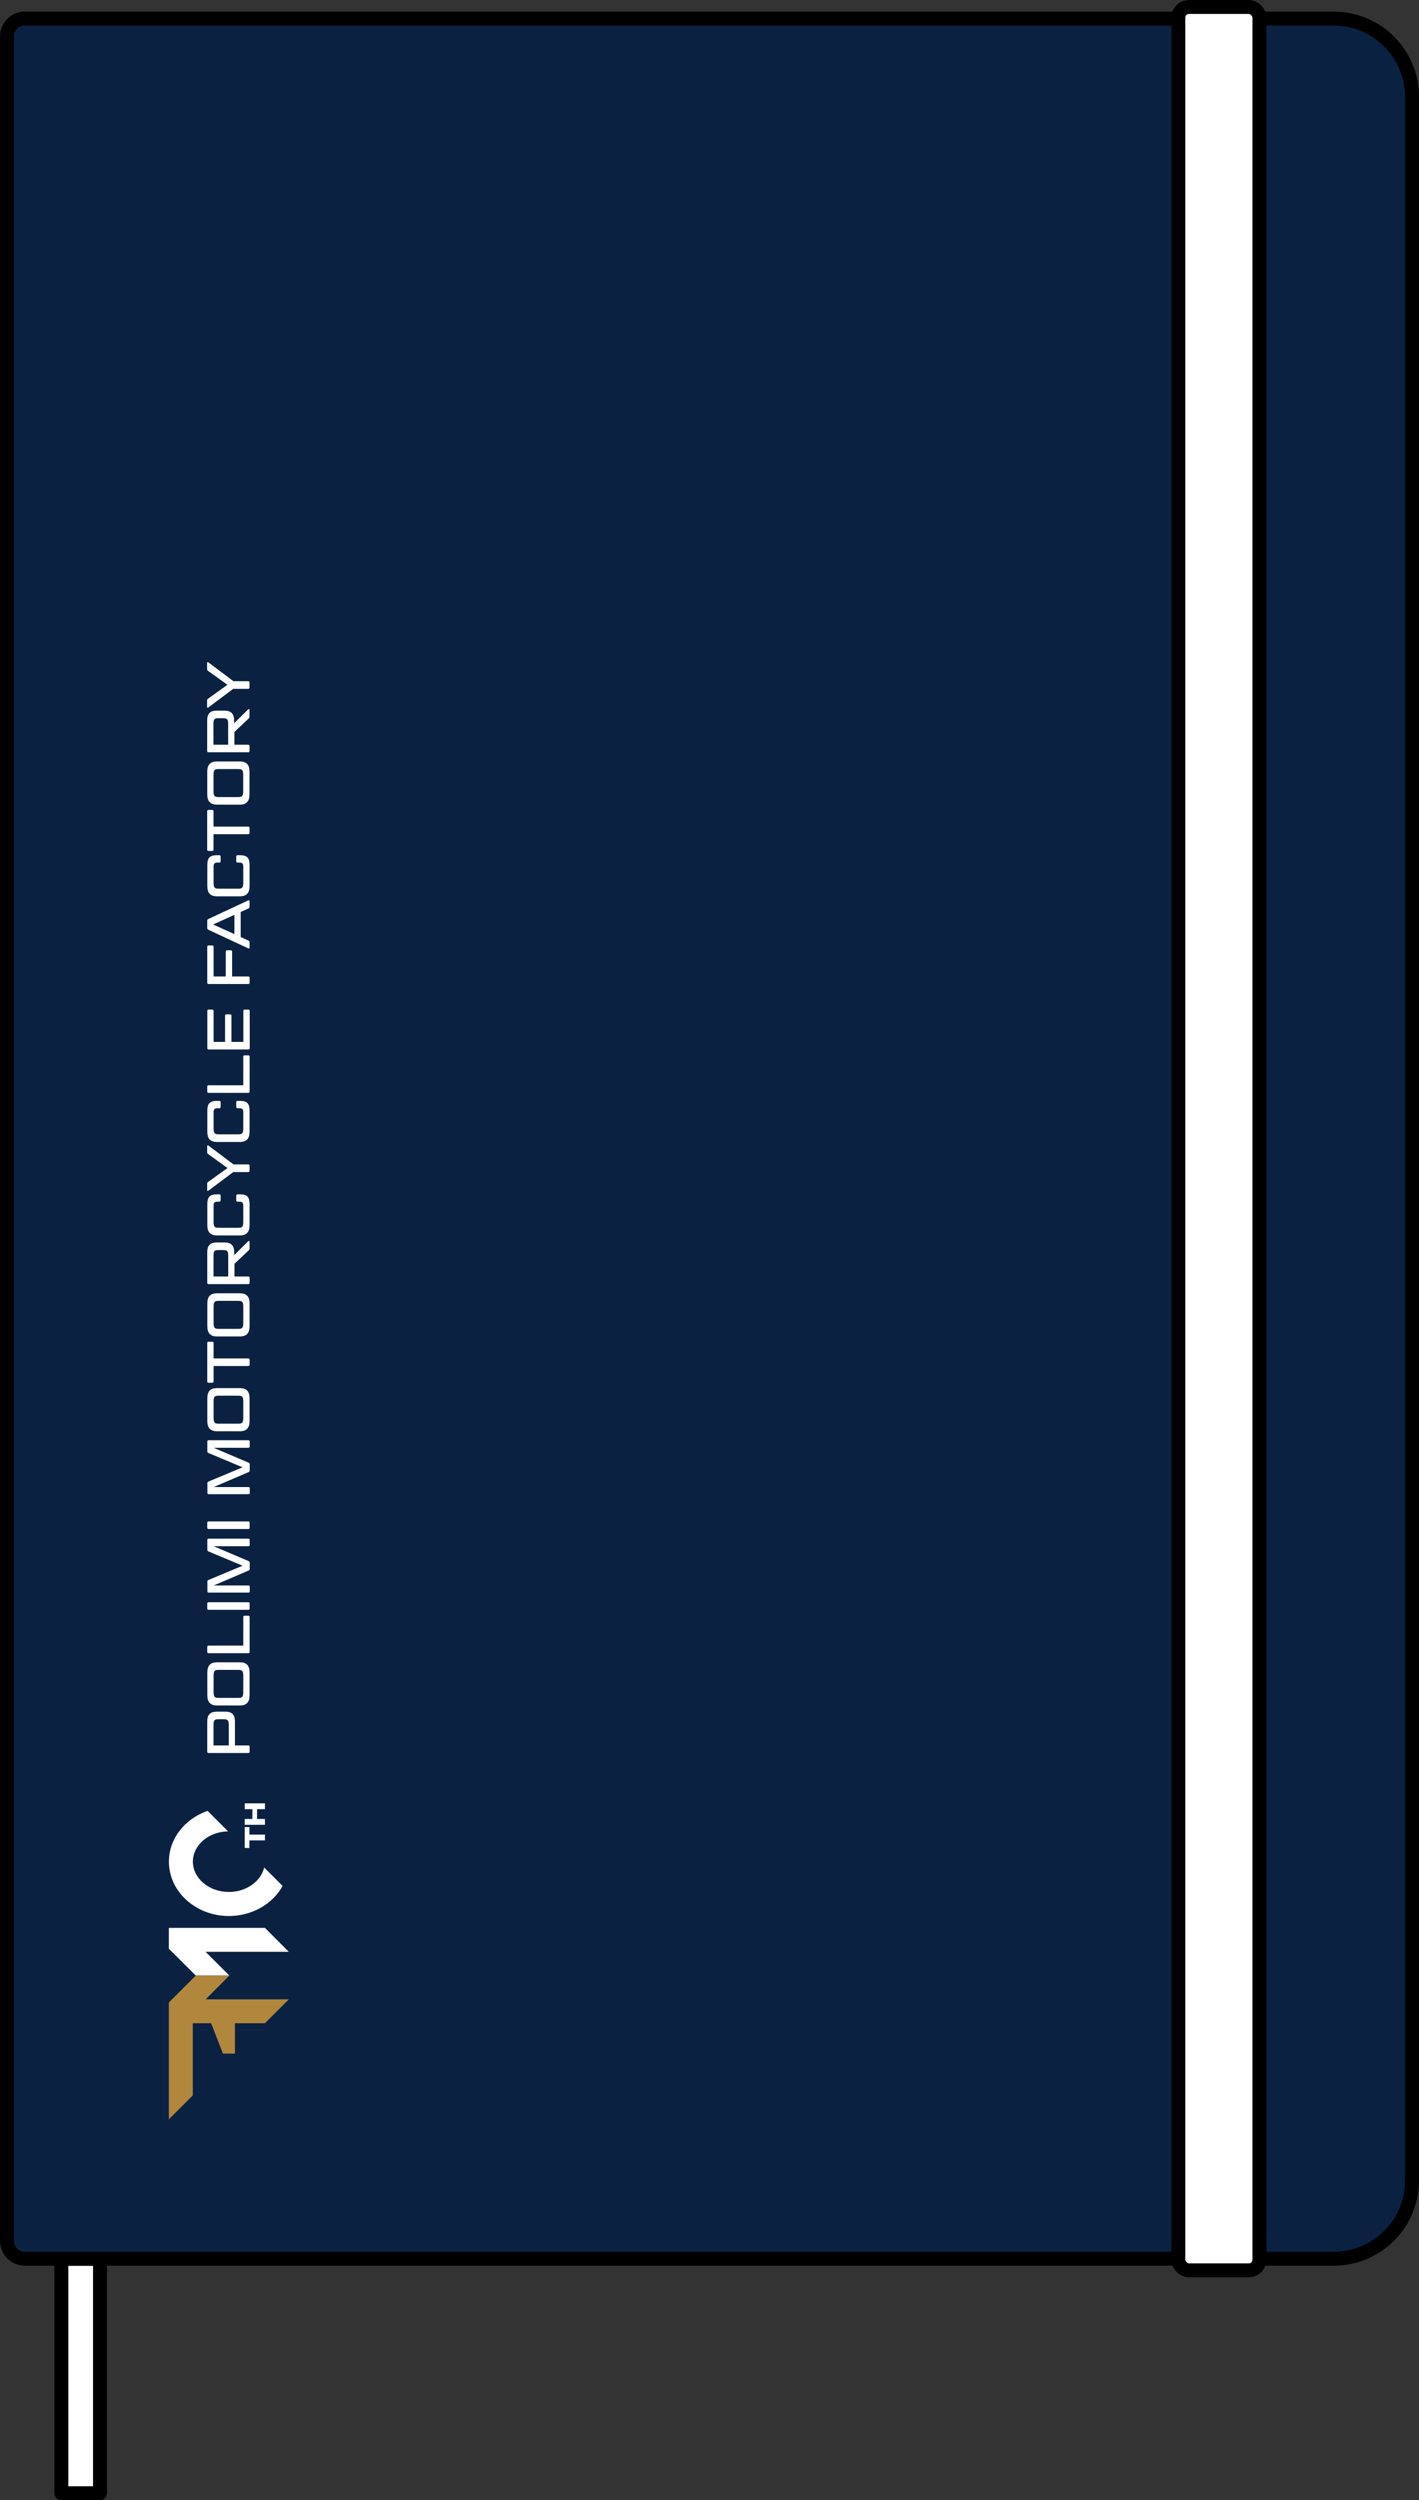
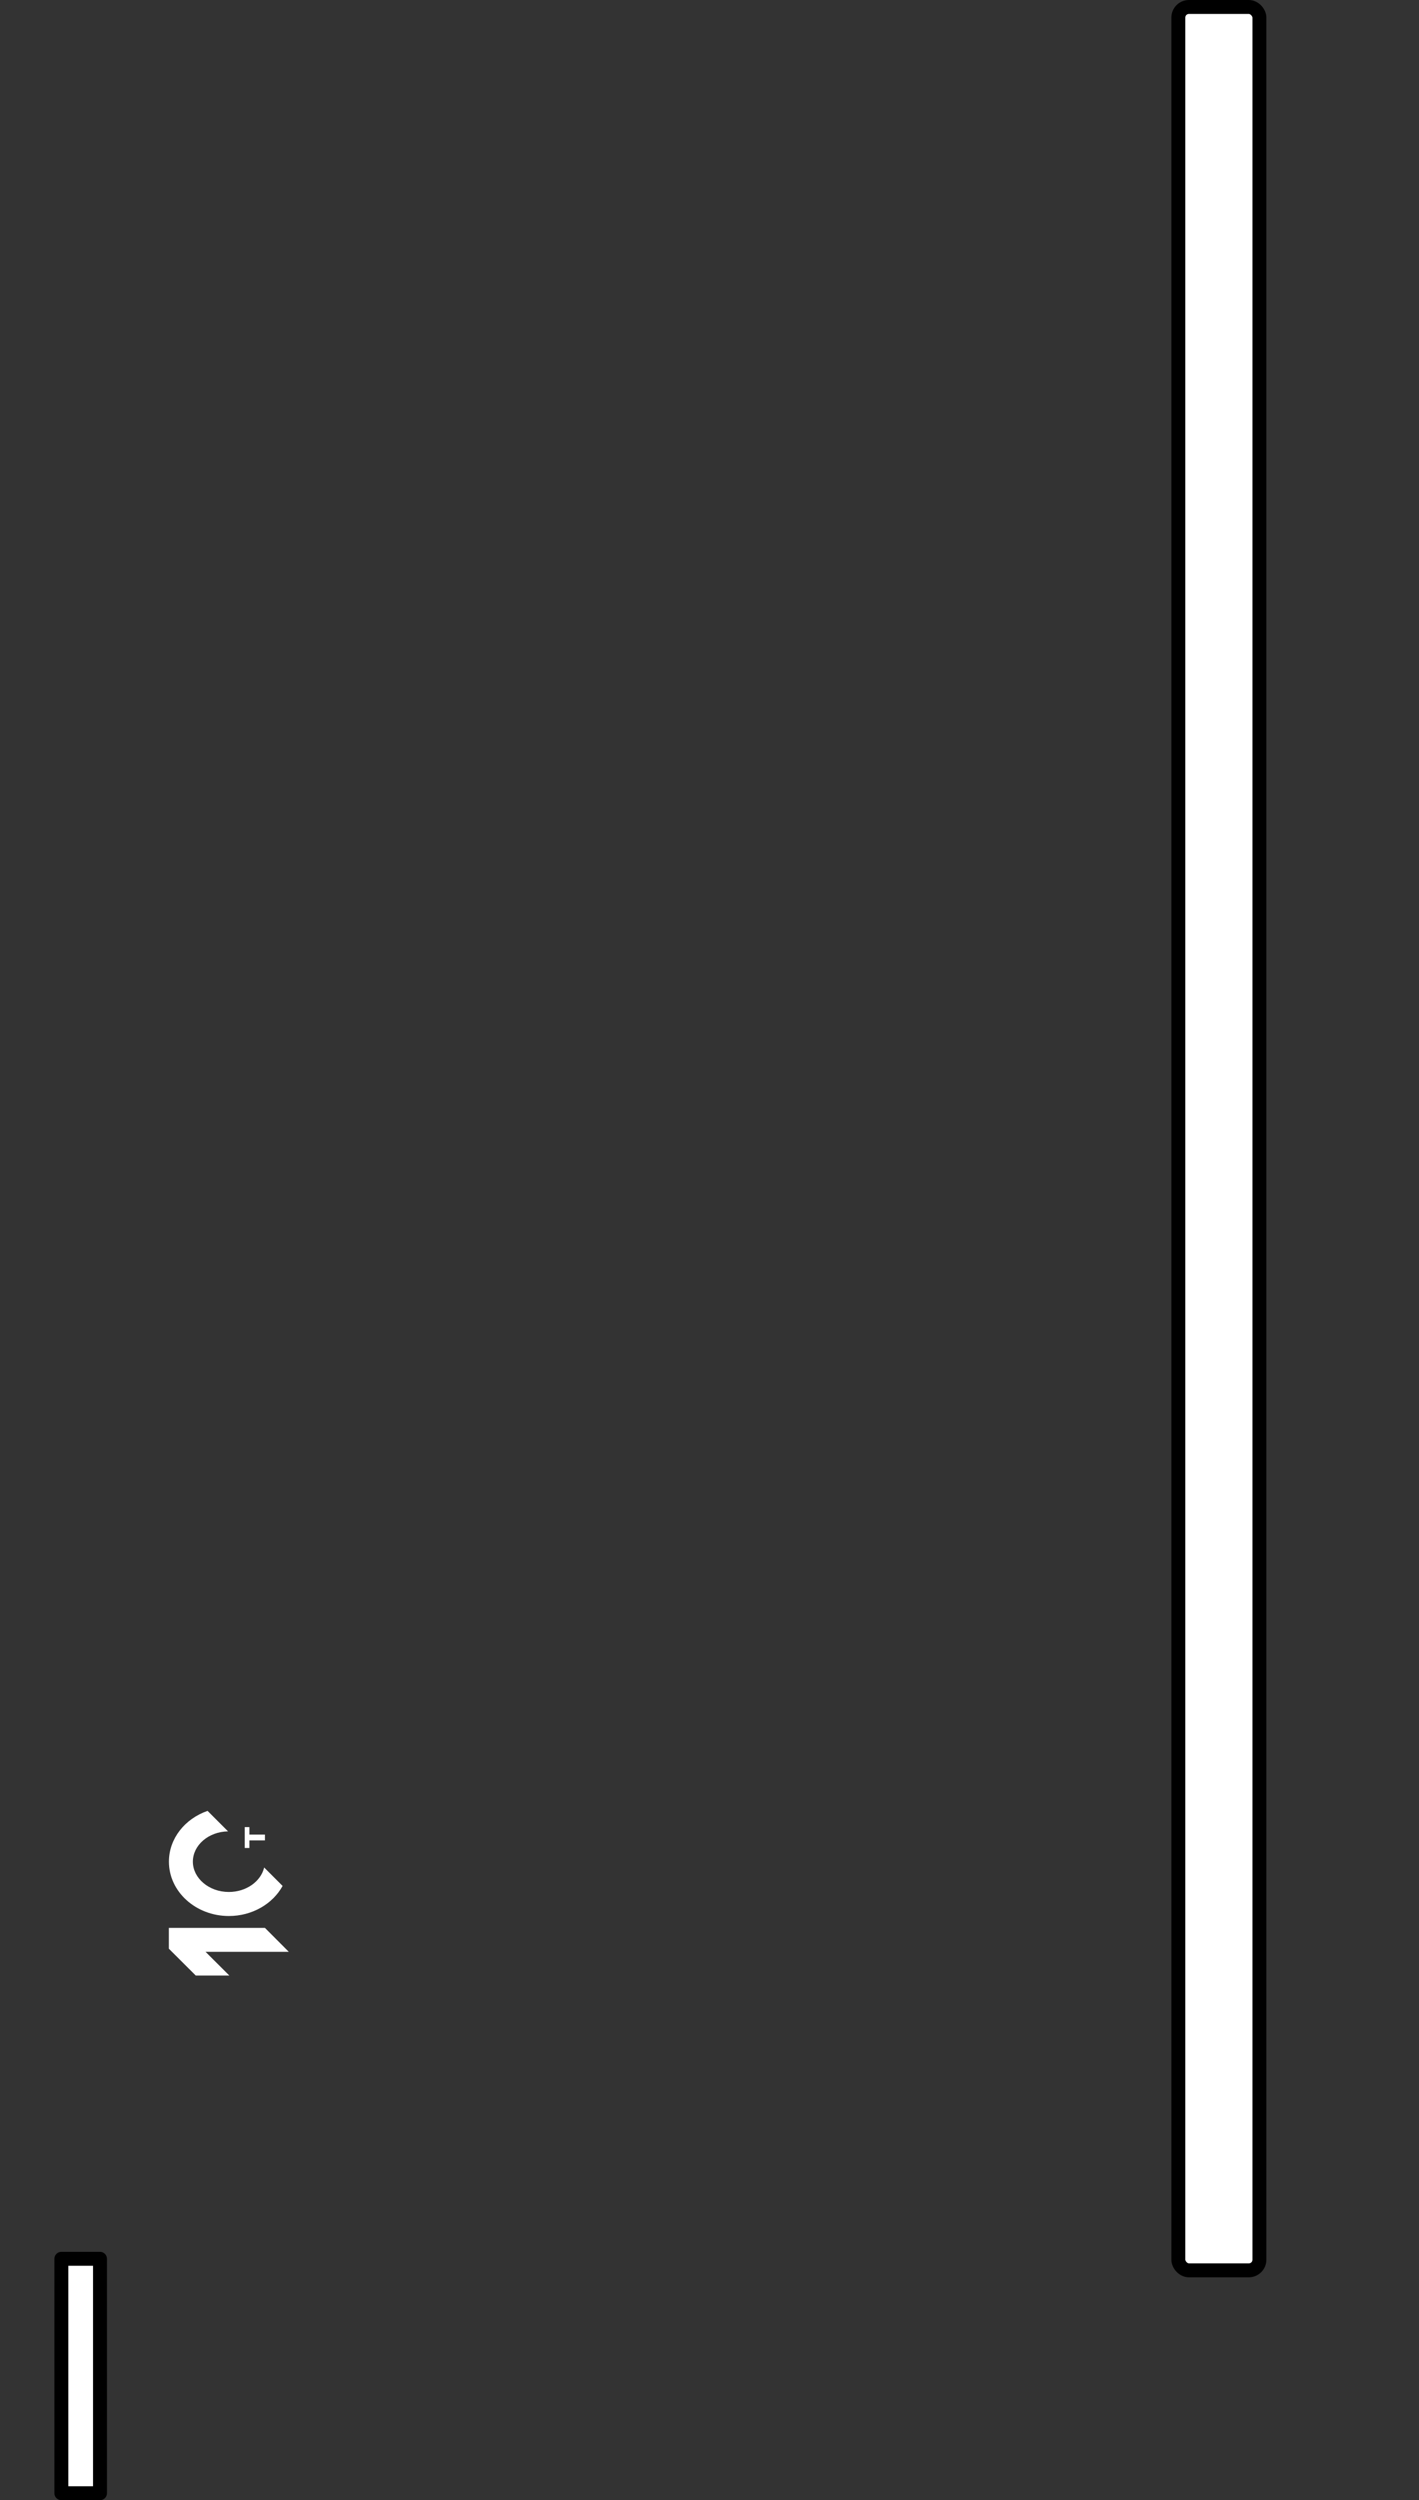
<svg xmlns="http://www.w3.org/2000/svg" id="Layer_2" data-name="Layer 2" viewBox="0 0 185.48 326.69">
  <rect x="0" y="0" width="185.48" height="326.69" fill="#333333" stroke="none" />
  <defs>
    <style>
      .cls-1 {
        fill: #b1873e;
      }

      .cls-1, .cls-2 {
        stroke-width: 0px;
      }

      .cls-2, .cls-3 {
        fill: #fff;
      }

      .cls-3, .cls-4 {
        stroke: #000;
        stroke-linecap: round;
        stroke-linejoin: round;
        stroke-width: 1.82px;
      }

      .cls-4 {
        fill: #0a2142;
      }
    </style>
  </defs>
  <g id="Layer_4" data-name="Layer 4">
    <g>
      <rect class="cls-3" x="8.02" y="295.15" width="5.05" height="30.63" />
-       <path class="cls-4" d="m3.25,2.43h171.1c5.64,0,10.22,4.58,10.22,10.22v272.27c0,5.64-4.58,10.22-10.22,10.22H3.25c-1.29,0-2.34-1.05-2.34-2.34V4.76c0-1.29,1.05-2.34,2.34-2.34Z" />
      <rect class="cls-3" x="154.02" y=".91" width="10.6" height="295.75" rx="1.39" ry="1.39" />
      <g>
-         <path class="cls-2" d="m28.3,223.66h1.2c.82,0,1.21.41,1.21,1.26v3.15h1.75c.11,0,.17.06.17.17v.65c0,.11-.06.17-.17.17h-5.2c-.11,0-.17-.06-.17-.17v-3.97c0-.85.39-1.26,1.21-1.26Zm1.6,4.41v-2.66c0-.64-.13-.76-.65-.76h-.69c-.53,0-.65.12-.65.76v2.66h1.98Zm1.46-10.86c.86,0,1.26.42,1.26,1.32v2.99c0,.89-.4,1.33-1.26,1.33h-3c-.85,0-1.26-.43-1.26-1.33v-2.99c0-.9.41-1.32,1.26-1.32h3Zm-2.78.99c-.54,0-.66.13-.66.79v2.07c0,.66.12.8.66.8h2.56c.54,0,.66-.14.66-.8v-2.07c0-.66-.12-.79-.66-.79h-2.56Zm3.22-3.17v-3.74c0-.1.06-.17.17-.17h.49c.11,0,.17.06.17.17v4.56c0,.11-.06.17-.17.17h-5.2c-.11,0-.17-.06-.17-.17v-.65c0-.11.06-.17.17-.17h4.54Zm.66-5.67c.11,0,.17.06.17.17v.65c0,.11-.06.17-.17.17h-5.2c-.11,0-.17-.06-.17-.17v-.65c0-.11.06-.17.17-.17h5.2Zm-5.36-2.67c0-.13.05-.2.15-.24l4.46-1.86-4.46-1.87c-.1-.04-.15-.1-.15-.24v-1.26c0-.11.06-.17.17-.17h5.2c.11,0,.17.06.17.17v.65c0,.11-.06.17-.17.17h-4.54l4.56,1.94c.1.04.15.1.15.24v.76c0,.14-.05.2-.15.24l-4.56,1.95h4.55c.11,0,.17.06.17.17v.59c0,.11-.06.17-.17.17h-5.2c-.11,0-.17-.06-.17-.17v-1.25Zm5.36-7.89c.11,0,.17.06.17.17v.65c0,.11-.06.17-.17.17h-5.2c-.11,0-.17-.06-.17-.17v-.65c0-.11.06-.17.17-.17h5.2Zm-5.36-4.97c0-.13.05-.2.15-.24l4.46-1.86-4.46-1.87c-.1-.04-.15-.1-.15-.24v-1.26c0-.11.06-.17.17-.17h5.2c.11,0,.17.06.17.17v.65c0,.11-.06.17-.17.17h-4.54l4.56,1.94c.1.04.15.1.15.24v.76c0,.14-.05.2-.15.24l-4.56,1.95h4.55c.11,0,.17.06.17.17v.59c0,.11-.06.17-.17.17h-5.2c-.11,0-.17-.06-.17-.17v-1.25Zm4.26-12.45c.86,0,1.26.42,1.26,1.32v2.99c0,.89-.4,1.33-1.26,1.33h-3c-.85,0-1.26-.43-1.26-1.33v-2.99c0-.9.41-1.32,1.26-1.32h3Zm-2.78.99c-.54,0-.66.13-.66.79v2.07c0,.66.12.8.66.8h2.56c.54,0,.66-.14.66-.8v-2.07c0-.66-.12-.79-.66-.79h-2.56Zm-.66-3.87v2.01c0,.11-.06.17-.17.17h-.49c-.11,0-.17-.06-.17-.17v-5.02c0-.11.06-.17.17-.17h.49c.1,0,.17.06.17.17v2.01h4.54c.11,0,.17.06.17.17v.65c0,.11-.06.17-.17.17h-4.54Zm3.44-9.51c.86,0,1.26.42,1.26,1.32v2.99c0,.89-.4,1.33-1.26,1.33h-3c-.85,0-1.26-.43-1.26-1.33v-2.99c0-.9.41-1.32,1.26-1.32h3Zm-2.78.99c-.54,0-.66.13-.66.79v2.07c0,.66.12.8.66.8h2.56c.54,0,.66-.14.66-.8v-2.07c0-.66-.12-.79-.66-.79h-2.56Zm-.28-7.63h1.08c.82,0,1.23.41,1.23,1.26v.39l1.84-1.82c.07-.07.17-.03.17.06v.86c0,.14-.03.21-.11.28l-1.86,1.75v1.67h1.81c.11,0,.17.06.17.17v.65c0,.11-.06.17-.17.17h-5.2c-.11,0-.17-.06-.17-.17v-4.01c0-.85.39-1.26,1.21-1.26Zm1.53,4.45v-2.7c0-.64-.13-.76-.65-.76h-.62c-.53,0-.65.12-.65.76v2.7h1.92Zm1.05-10.57c0-.11.06-.17.17-.17h.34c.9,0,1.23.35,1.23,1.28v2.76c0,.89-.4,1.33-1.26,1.33h-3c-.85,0-1.26-.43-1.26-1.33v-2.76c0-.93.34-1.28,1.23-1.28h.34c.11,0,.17.06.17.17v.62c0,.11-.06.17-.17.17h-.28c-.32,0-.47.14-.47.49v2.12c0,.66.12.8.66.8h2.56c.54,0,.66-.14.66-.8v-2.12c0-.35-.15-.49-.47-.49h-.28c-.1,0-.17-.06-.17-.17v-.62Zm-.35-3.11l-3.28,2.46c-.08.06-.17.03-.17-.06v-.81c0-.13.02-.2.11-.26l2.55-1.83-2.55-1.83c-.09-.06-.11-.13-.11-.27v-.77c0-.09.09-.12.17-.06l3.27,2.46h1.93c.11,0,.17.06.17.17v.66c0,.1-.06.17-.17.17h-1.92Zm.35-9.1c0-.11.06-.17.17-.17h.34c.9,0,1.23.35,1.23,1.28v2.76c0,.89-.4,1.33-1.26,1.33h-3c-.85,0-1.26-.43-1.26-1.33v-2.76c0-.93.34-1.28,1.23-1.28h.34c.11,0,.17.06.17.17v.62c0,.11-.06.17-.17.17h-.28c-.32,0-.47.14-.47.49v2.12c0,.66.12.8.66.8h2.56c.54,0,.66-.14.66-.8v-2.12c0-.35-.15-.49-.47-.49h-.28c-.1,0-.17-.06-.17-.17v-.62Zm.92-2.21v-3.74c0-.1.06-.17.17-.17h.49c.11,0,.17.06.17.17v4.56c0,.11-.06.17-.17.17h-5.2c-.11,0-.17-.06-.17-.17v-.65c0-.11.06-.17.17-.17h4.54Zm-4.71-9.72c0-.1.06-.17.17-.17h.49c.1,0,.17.06.17.17v4.05h1.5v-3.43c0-.1.06-.17.17-.17h.5c.1,0,.16.07.16.17v3.43h1.56v-4.05c0-.1.06-.17.17-.17h.49c.11,0,.17.06.17.17v4.87c0,.11-.06.17-.17.17h-5.2c-.11,0-.17-.06-.17-.17v-4.87Zm2.42-4.5v-3.25c0-.11.06-.17.17-.17h.49c.1,0,.17.06.17.17v3.25h2.12c.11,0,.17.06.17.17v.65c0,.11-.06.17-.17.17h-5.2c-.11,0-.17-.06-.17-.17v-4.7c0-.11.06-.17.17-.17h.49c.1,0,.17.06.17.17v3.88h1.6Zm1.95-8.43v3.28l1.01.46c.1.05.15.11.15.24v.69c0,.09-.07.13-.17.09l-5.21-2.43c-.1-.05-.15-.11-.15-.24v-.93c0-.13.05-.19.15-.24l5.21-2.43c.09-.05.17,0,.17.09v.73c0,.13-.05.19-.15.24l-1.01.46Zm-.82,2.91v-2.53l-2.78,1.26,2.78,1.26Zm.24-10.15c0-.11.06-.17.17-.17h.34c.9,0,1.23.35,1.23,1.28v2.76c0,.89-.4,1.33-1.26,1.33h-3c-.85,0-1.26-.43-1.26-1.33v-2.76c0-.93.34-1.28,1.23-1.28h.34c.11,0,.17.06.17.17v.62c0,.11-.06.17-.17.17h-.28c-.32,0-.47.14-.47.49v2.12c0,.66.12.8.66.8h2.56c.54,0,.66-.14.66-.8v-2.12c0-.35-.15-.49-.47-.49h-.28c-.1,0-.17-.06-.17-.17v-.62Zm-2.97-2.91v2.01c0,.11-.06.17-.17.17h-.49c-.11,0-.17-.06-.17-.17v-5.02c0-.11.06-.17.17-.17h.49c.1,0,.17.06.17.17v2.01h4.54c.11,0,.17.06.17.17v.65c0,.11-.06.17-.17.17h-4.54Zm3.44-9.51c.86,0,1.26.42,1.26,1.32v2.99c0,.89-.4,1.33-1.26,1.33h-3c-.85,0-1.26-.43-1.26-1.33v-2.99c0-.9.41-1.32,1.26-1.32h3Zm-2.78.99c-.54,0-.66.13-.66.79v2.07c0,.66.12.8.66.8h2.56c.54,0,.66-.14.66-.8v-2.07c0-.66-.12-.79-.66-.79h-2.56Zm-.28-7.63h1.08c.82,0,1.23.41,1.23,1.26v.39l1.84-1.82c.07-.07.17-.03.17.06v.86c0,.14-.03.21-.11.28l-1.86,1.75v1.67h1.81c.11,0,.17.06.17.17v.65c0,.11-.06.17-.17.17h-5.2c-.11,0-.17-.06-.17-.17v-4.01c0-.85.39-1.26,1.21-1.26Zm1.53,4.45v-2.7c0-.64-.13-.76-.65-.76h-.62c-.53,0-.65.12-.65.76v2.7h1.92Zm.7-7.33l-3.28,2.46c-.08.06-.17.03-.17-.06v-.81c0-.13.02-.2.11-.26l2.55-1.83-2.55-1.83c-.09-.06-.11-.13-.11-.27v-.77c0-.09.09-.12.17-.06l3.27,2.46h1.93c.11,0,.17.06.17.17v.66c0,.1-.06.17-.17.17h-1.92Z" />
        <polygon class="cls-2" points="22.07 251.91 34.63 251.91 37.75 255.04 26.87 255.04 29.98 258.14 25.59 258.14 22.07 254.63 22.07 251.91" />
        <path class="cls-2" d="m27.13,236.62l2.68,2.68c-2.55.04-4.6,1.8-4.6,3.96s2.11,3.96,4.7,3.96c2.28,0,4.19-1.38,4.62-3.2l2.41,2.41c-1.28,2.33-3.95,3.93-7.02,3.93-4.33,0-7.84-3.18-7.84-7.1,0-3.03,2.1-5.62,5.06-6.64Z" />
        <g>
          <polygon class="cls-2" points="31.99 238.74 31.99 241.47 32.6 241.47 32.6 240.48 34.63 240.48 34.63 239.72 32.6 239.72 32.6 238.74 31.99 238.74" />
-           <polygon class="cls-2" points="31.99 236.4 32.99 236.4 32.99 237.68 31.99 237.68 31.99 238.44 34.63 238.44 34.63 237.68 33.6 237.68 33.6 236.4 34.63 236.4 34.63 235.64 31.99 235.64 31.99 236.4" />
        </g>
-         <polygon class="cls-1" points="25.59 258.14 29.98 258.14 26.88 261.25 37.75 261.25 34.63 264.37 30.71 264.37 30.71 268.34 29.14 268.34 27.6 264.37 25.2 264.37 25.2 273.8 22.07 276.93 22.07 261.66 25.59 258.14" />
      </g>
    </g>
  </g>
</svg>